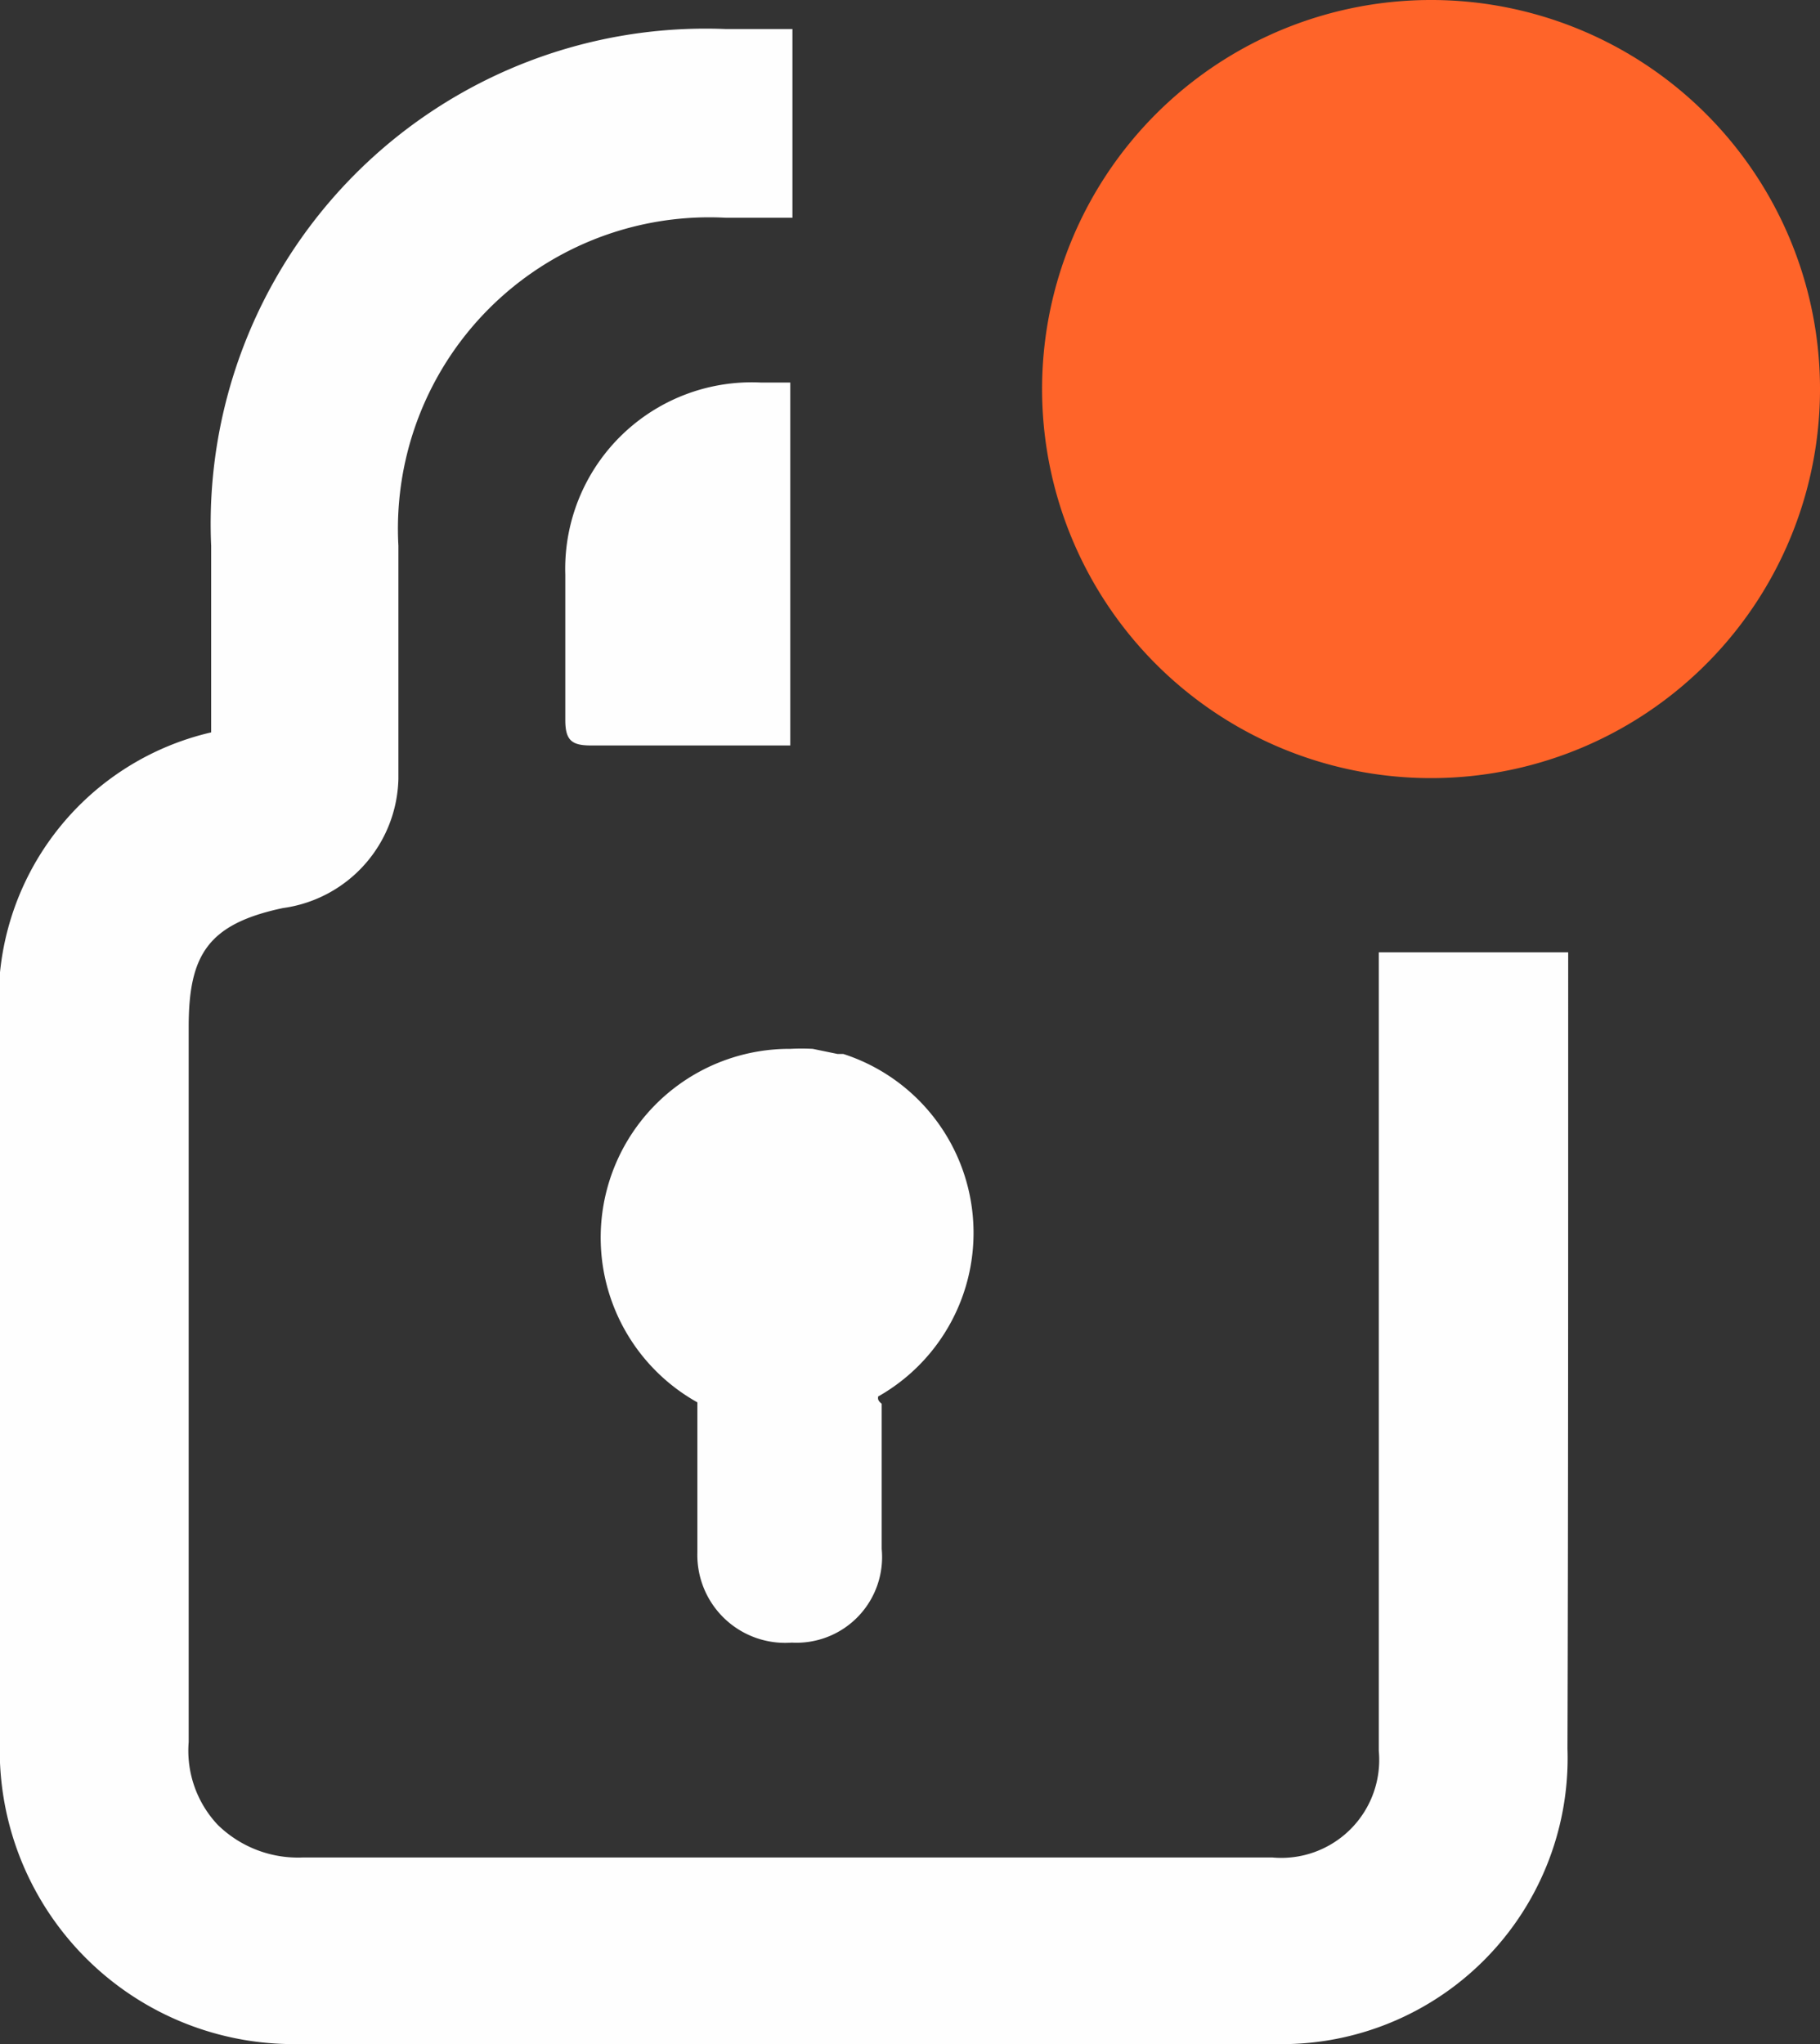
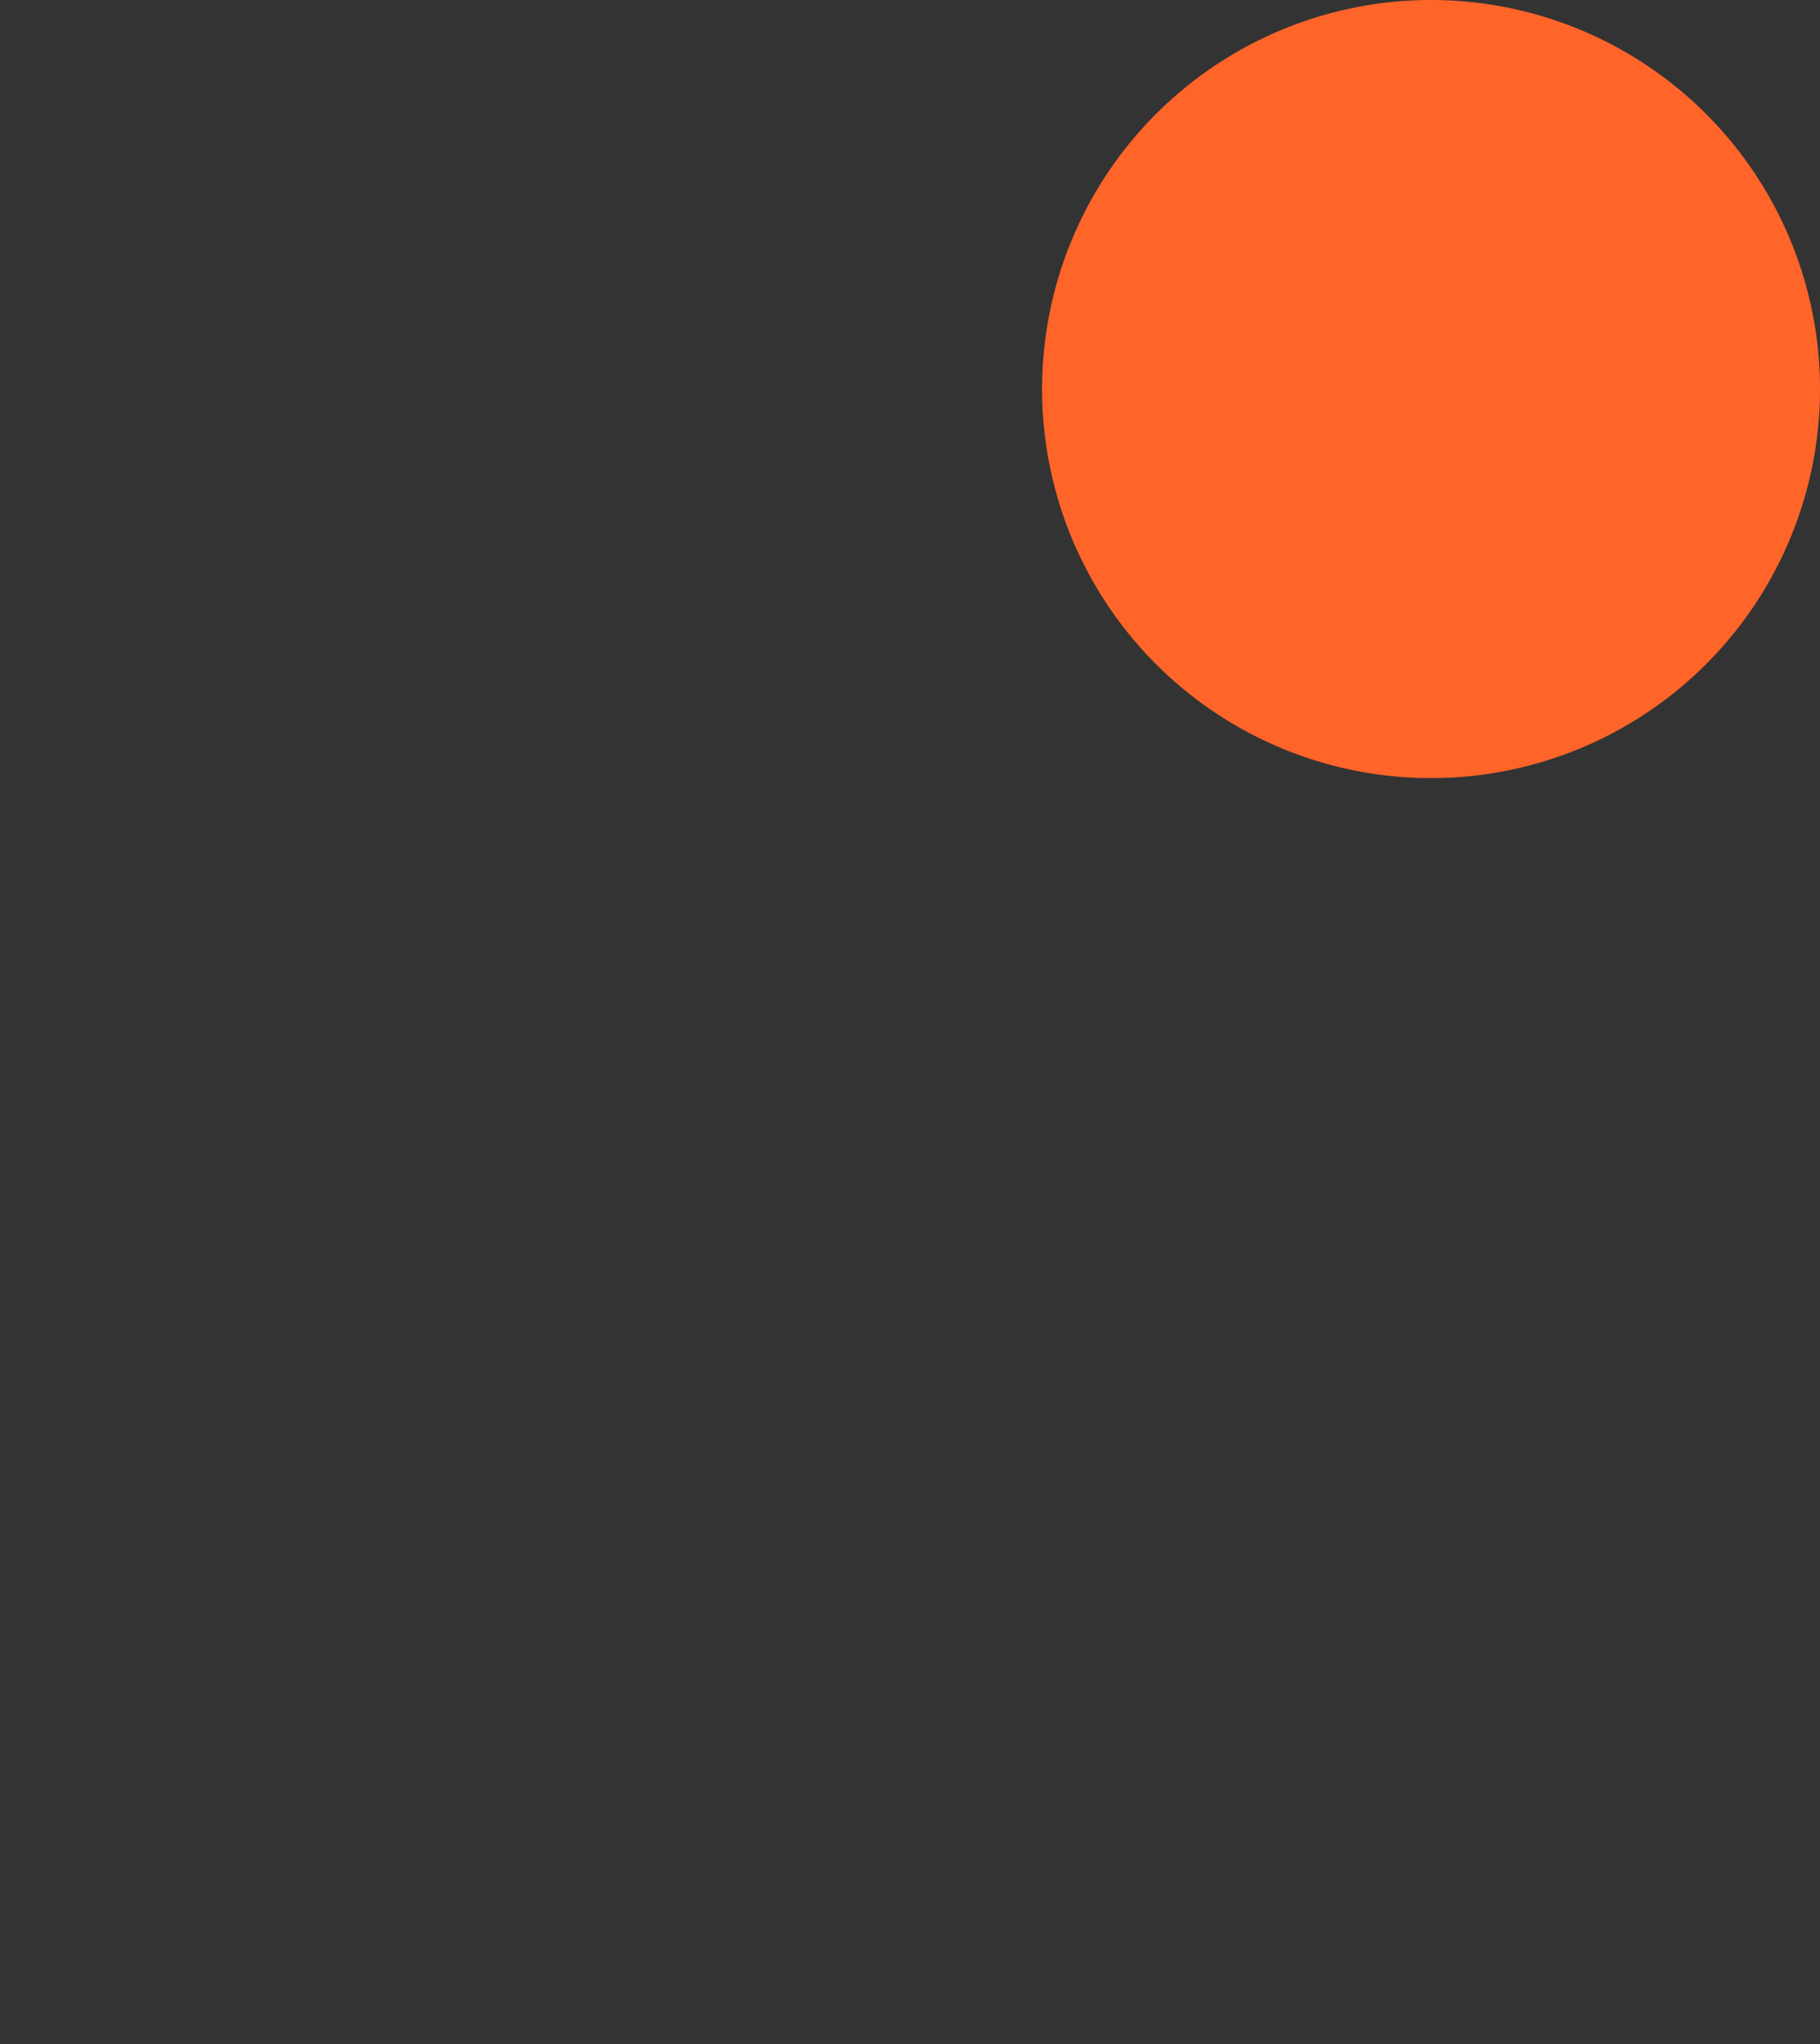
<svg xmlns="http://www.w3.org/2000/svg" viewBox="0 0 25.08 28.16">
  <rect x="0" y="0" width="25.08" height="28.16" fill="#333333" stroke="none" />
  <defs>
    <style>.cls-2{fill:#fefefe}</style>
  </defs>
  <g id="Layer_2" data-name="Layer 2">
    <g id="Content">
      <path d="M19.7 0a5.36 5.36 0 1 0 5.38 5.33A5.36 5.36 0 0 0 19.7 0z" style="fill:#ff6429" />
-       <path class="cls-2" d="M12.1 19.24a2.59 2.59 0 0 0-.48-4.72h-.08l-.34-.07a3 3 0 0 0-.31 0 2.6 2.6 0 0 0-1.28 4.87v2.07a1.21 1.21 0 0 0 1.3 1.24 1.18 1.18 0 0 0 1.24-1.29v-2c-.06-.05-.05-.07-.05-.1zM7.79 7.92v2c0 .28.09.35.35.35h2.75v-5h-.41a2.57 2.57 0 0 0-2.69 2.65z" />
-       <path class="cls-2" d="M21.61 13.19v-.07H19v11a1.35 1.35 0 0 1-1.47 1.47H4.18A1.58 1.58 0 0 1 3 25.14 1.49 1.49 0 0 1 2.6 24v-9.85c0-.99.26-1.42 1.3-1.64a1.84 1.84 0 0 0 1.59-1.78V7.52A4.29 4.29 0 0 1 10 3h.92V.4H10a6.82 6.82 0 0 0-7.09 7.12v2.57A3.78 3.78 0 0 0 0 14.15v9.79a4.05 4.05 0 0 0 4.15 4.22h13.39a3.94 3.94 0 0 0 4.06-4.07c.01-3.15.01-6.61.01-10.9z" />
    </g>
  </g>
</svg>